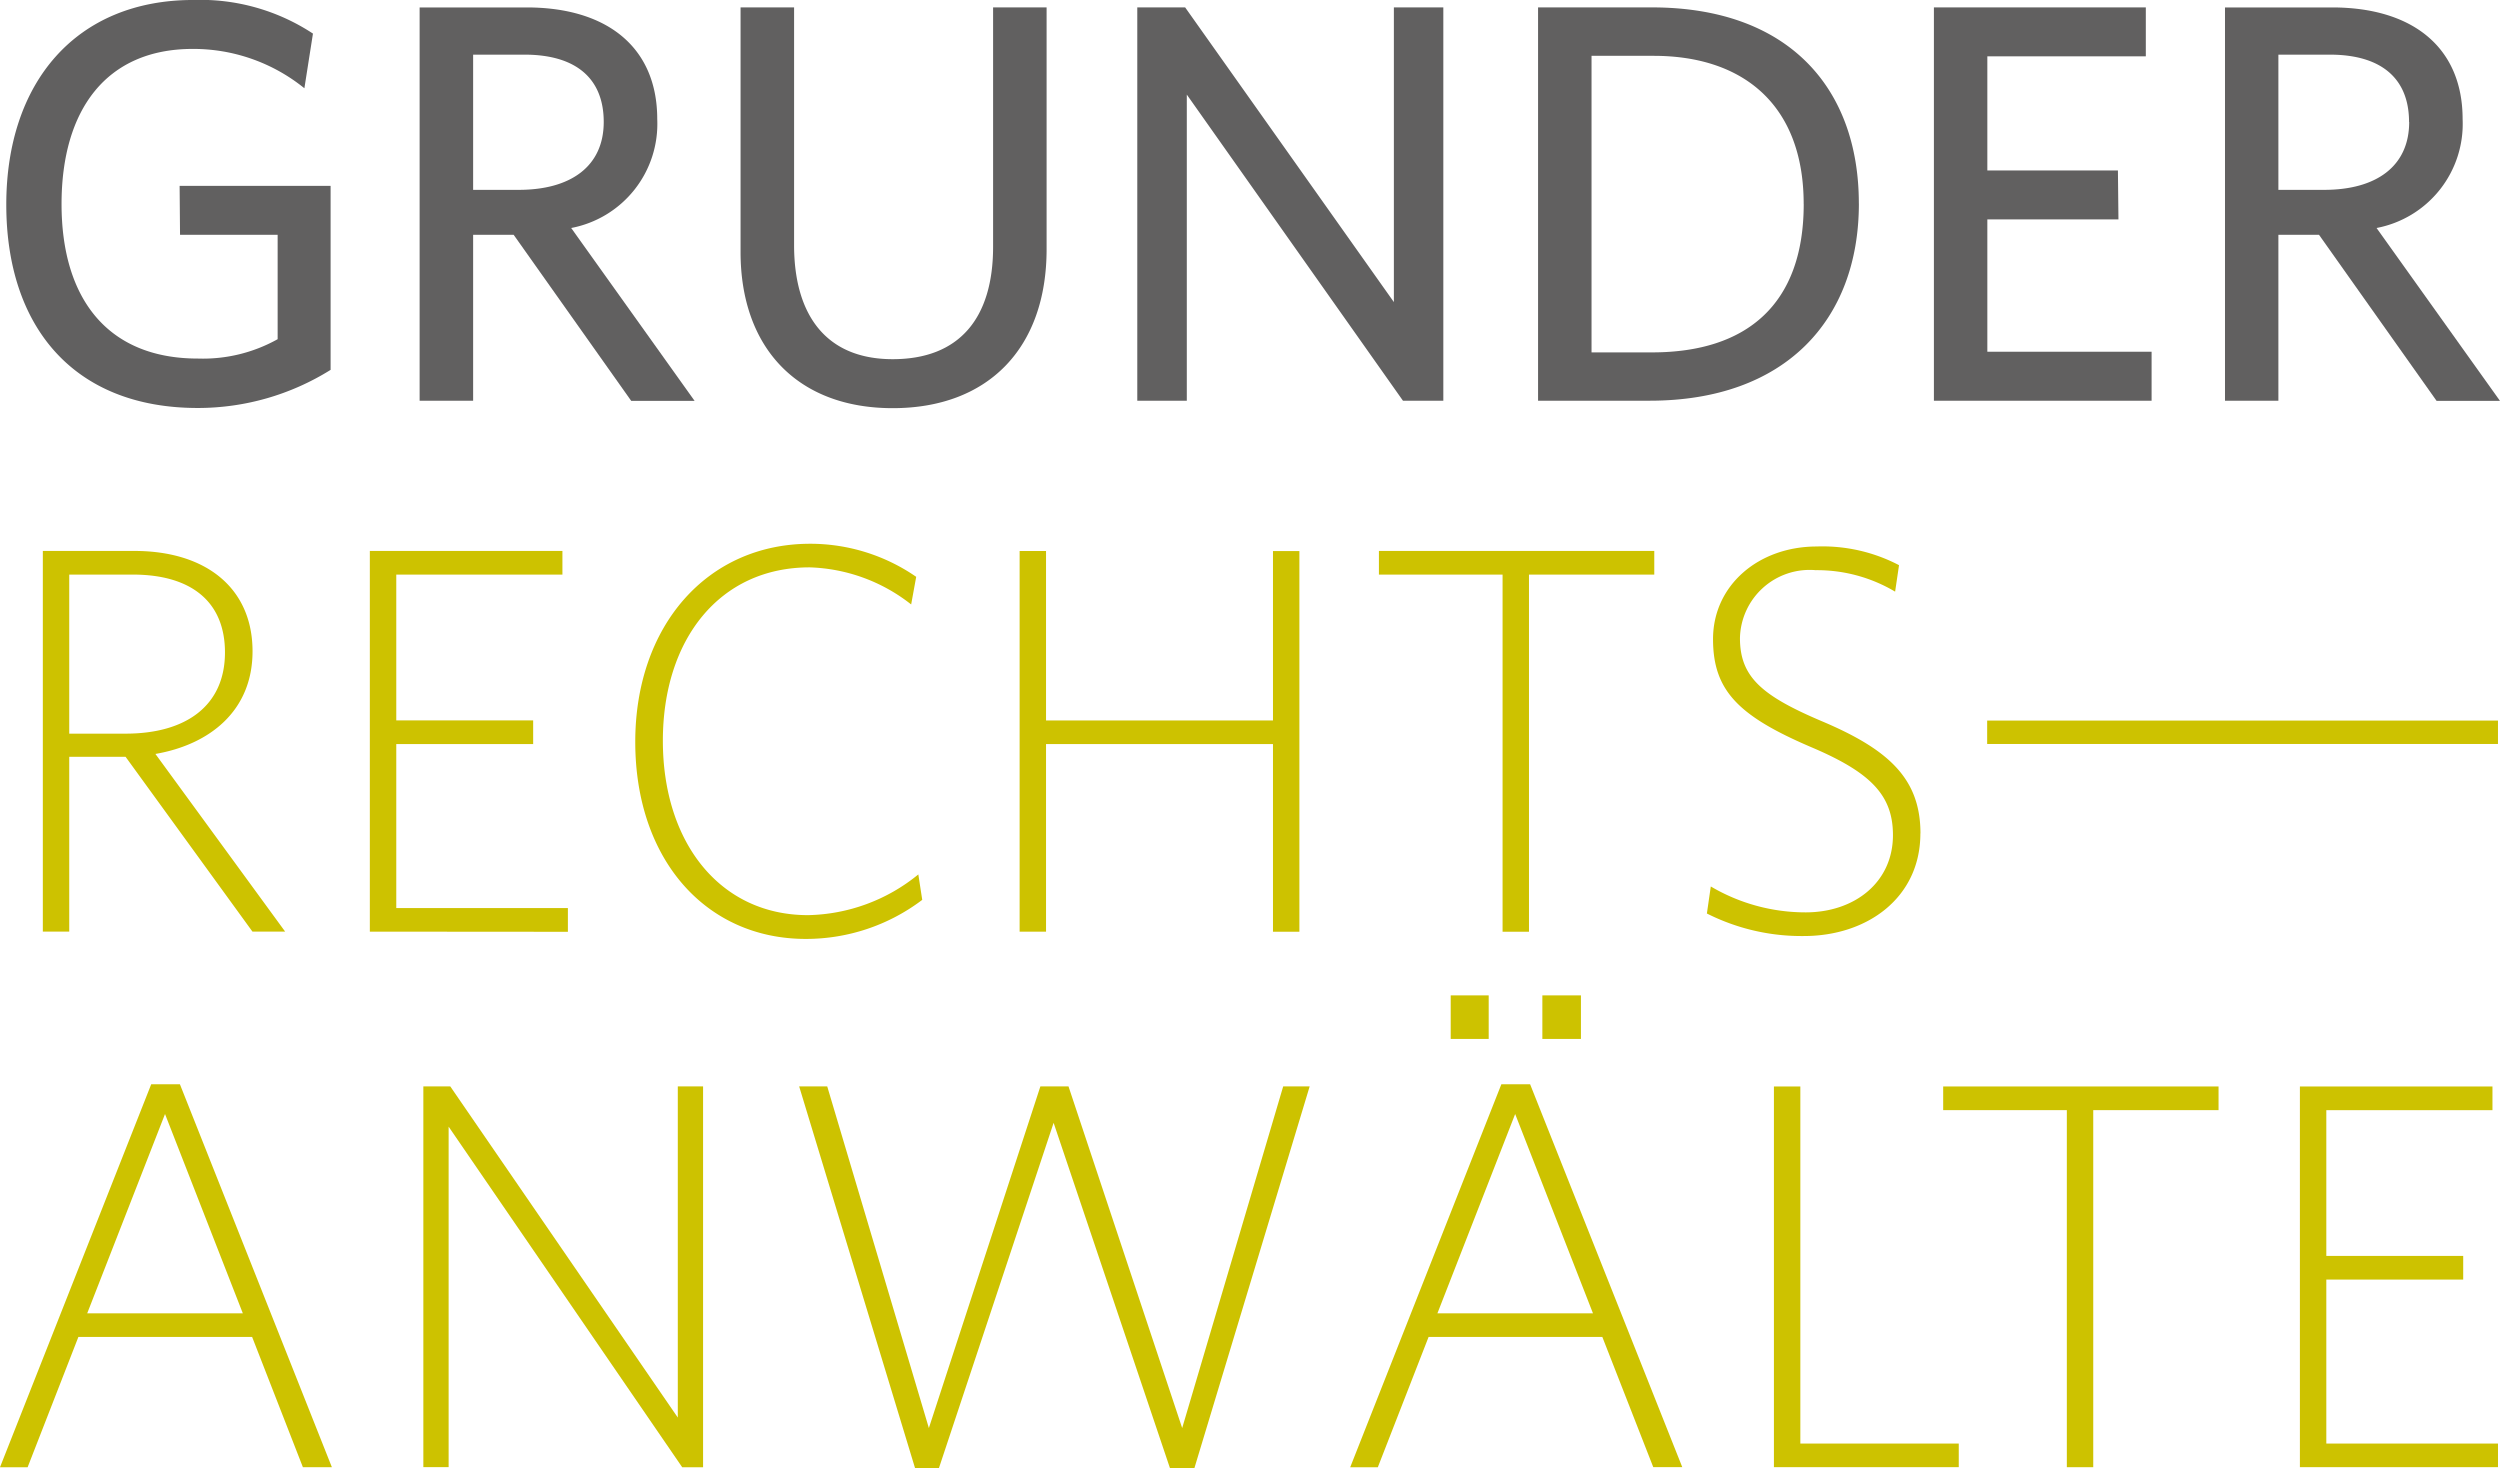
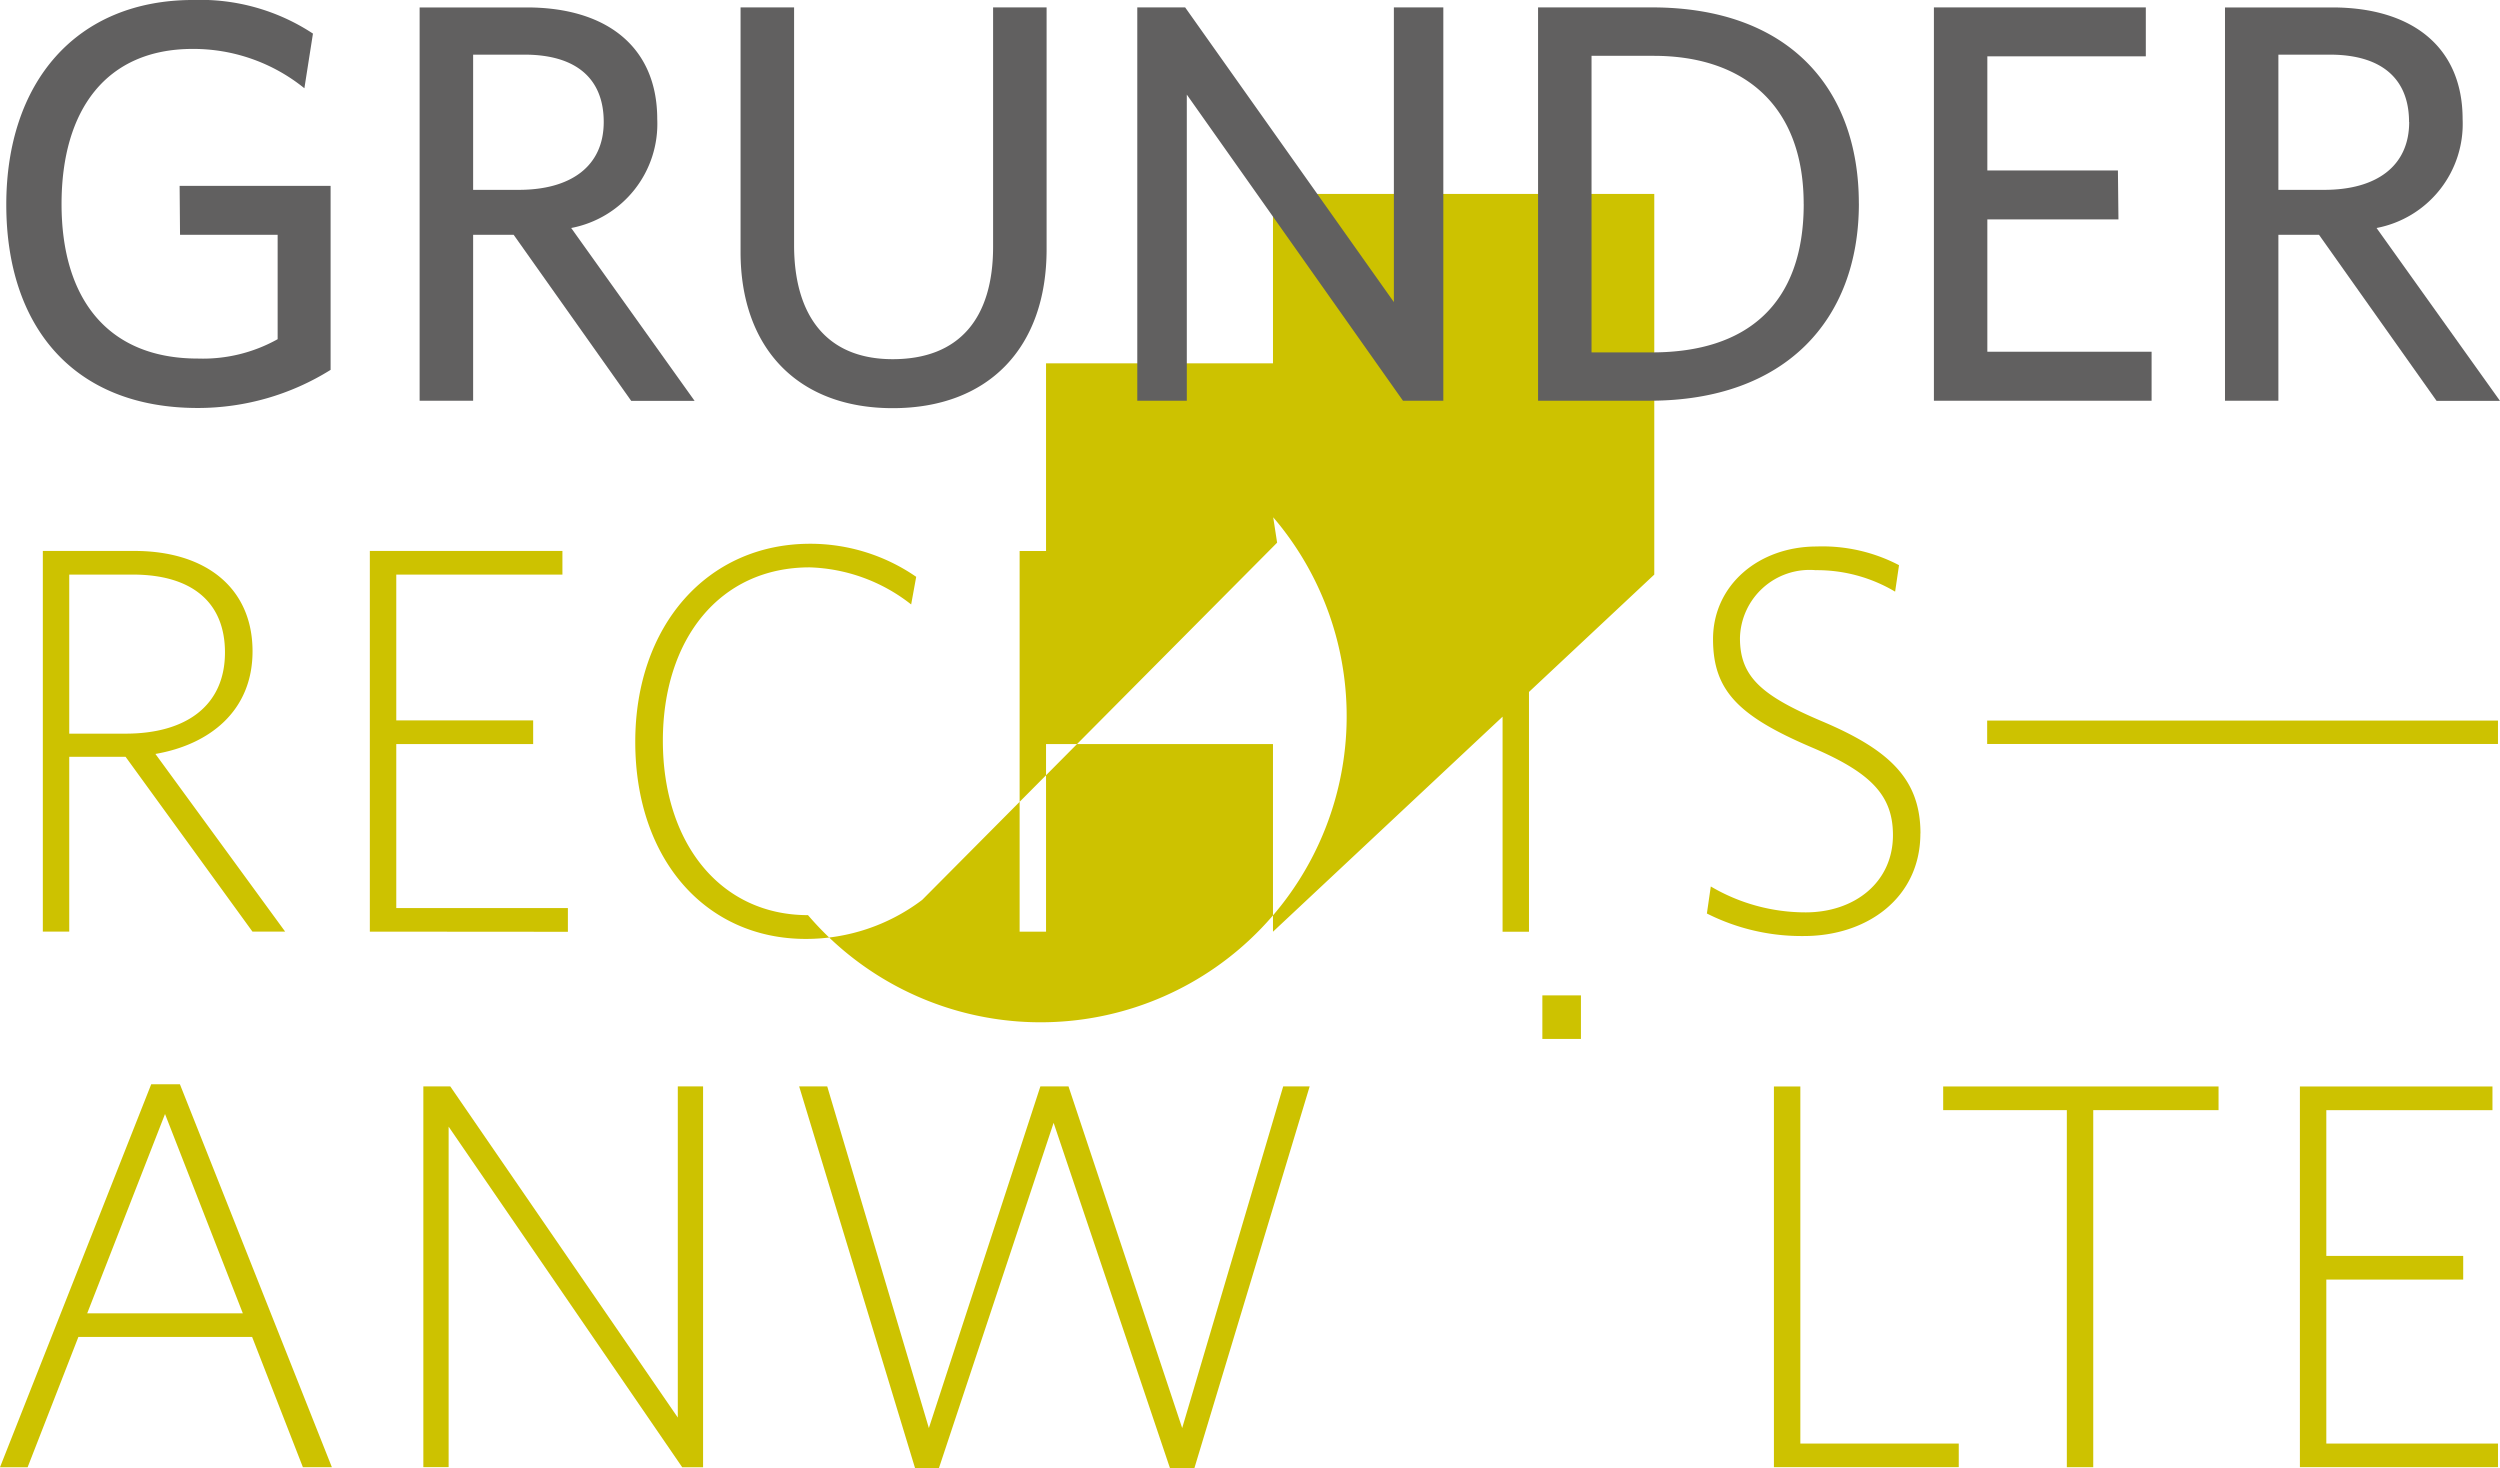
<svg xmlns="http://www.w3.org/2000/svg" width="128.062" height="75.216" viewBox="0 0 128.062 75.216">
  <defs>
    <clipPath id="clip-path">
      <rect id="Rectangle_1899" data-name="Rectangle 1899" width="128.062" height="75.216" fill="none" />
    </clipPath>
  </defs>
  <g id="Group_7816" data-name="Group 7816" transform="translate(0 0)">
    <g id="Group_7816-2" data-name="Group 7816" transform="translate(0 0)" clip-path="url(#clip-path)">
-       <path id="Path_18084" data-name="Path 18084" d="M97.006,25.318c0-2.8-1.606-4.3-5.087-5.767-3.055-1.3-4.159-2.263-4.159-4.241a3.57,3.57,0,0,1,3.877-3.481,7.824,7.824,0,0,1,4.071,1.1l.2-1.356a8.451,8.451,0,0,0-4.214-.957c-2.97,0-5.313,1.976-5.313,4.746,0,2.659,1.324,3.959,5.116,5.57,2.97,1.274,4.1,2.433,4.1,4.467,0,2.433-1.978,3.959-4.47,3.959a9.546,9.546,0,0,1-4.861-1.327l-.2,1.385a10.761,10.761,0,0,0,4.972,1.154c3.225,0,5.964-1.946,5.964-5.257M83.371,12.055v-1.21H69.266v1.21H75.6V30.349h1.353V12.055ZM65.192,30.349v-19.5H63.839v8.679H52.214V10.846H50.861v19.5h1.353V20.737H63.839v9.612Zm-19.32-1.635-.2-1.3A9.193,9.193,0,0,1,40.02,29.5c-4.494,0-7.434-3.7-7.434-8.934,0-5.2,2.912-8.881,7.519-8.881a8.822,8.822,0,0,1,5.2,1.9l.258-1.415a9.546,9.546,0,0,0-5.43-1.694c-5.286,0-8.961,4.212-8.961,10.149,0,6.025,3.616,10.093,8.735,10.093a9.857,9.857,0,0,0,5.964-2m-18.15,1.635V29.136H18.93v-8.4h7.012V19.524H18.93V12.055h8.511v-1.21H17.576v19.5ZM10.155,16.044c0,2.717-1.981,4.159-5.092,4.159H2.178V12.055H5.433c3.026,0,4.722,1.415,4.722,3.988m3.082,14.3-6.645-9.1c2.771-.479,4.975-2.2,4.975-5.257,0-3.252-2.4-5.142-6.049-5.142H.825v19.5H2.178V21.388H5.063l6.5,8.955Z" transform="translate(1.369 17.378)" fill="#cdc200" />
+       <path id="Path_18084" data-name="Path 18084" d="M97.006,25.318c0-2.8-1.606-4.3-5.087-5.767-3.055-1.3-4.159-2.263-4.159-4.241a3.57,3.57,0,0,1,3.877-3.481,7.824,7.824,0,0,1,4.071,1.1l.2-1.356a8.451,8.451,0,0,0-4.214-.957c-2.97,0-5.313,1.976-5.313,4.746,0,2.659,1.324,3.959,5.116,5.57,2.97,1.274,4.1,2.433,4.1,4.467,0,2.433-1.978,3.959-4.47,3.959a9.546,9.546,0,0,1-4.861-1.327l-.2,1.385a10.761,10.761,0,0,0,4.972,1.154c3.225,0,5.964-1.946,5.964-5.257M83.371,12.055v-1.21H69.266v1.21H75.6V30.349h1.353V12.055Zv-19.5H63.839v8.679H52.214V10.846H50.861v19.5h1.353V20.737H63.839v9.612Zm-19.32-1.635-.2-1.3A9.193,9.193,0,0,1,40.02,29.5c-4.494,0-7.434-3.7-7.434-8.934,0-5.2,2.912-8.881,7.519-8.881a8.822,8.822,0,0,1,5.2,1.9l.258-1.415a9.546,9.546,0,0,0-5.43-1.694c-5.286,0-8.961,4.212-8.961,10.149,0,6.025,3.616,10.093,8.735,10.093a9.857,9.857,0,0,0,5.964-2m-18.15,1.635V29.136H18.93v-8.4h7.012V19.524H18.93V12.055h8.511v-1.21H17.576v19.5ZM10.155,16.044c0,2.717-1.981,4.159-5.092,4.159H2.178V12.055H5.433c3.026,0,4.722,1.415,4.722,3.988m3.082,14.3-6.645-9.1c2.771-.479,4.975-2.2,4.975-5.257,0-3.252-2.4-5.142-6.049-5.142H.825v19.5H2.178V21.388H5.063l6.5,8.955Z" transform="translate(1.369 17.378)" fill="#cdc200" />
      <path id="Path_18085" data-name="Path 18085" d="M110.014,20.527V18.02H101.6v-6.78h6.716l-.027-2.507H101.6V2.888h8.118V.38H98.863V20.527ZM92.194,10.452c0,5.142-2.922,7.6-7.769,7.6h-3.1V2.861h3.185c4.613,0,7.682,2.539,7.682,7.591m2.826-.027c0-5.9-3.587-10.045-10.6-10.045H78.586V20.527h5.719c6.924,0,10.715-4.116,10.715-10.1m-21.287,10.1V.38H71.2V15.475L60.508.38H58.056V20.527h2.537V4.847l11.072,15.68ZM53.411,12.763V.38H50.67V12.646c0,3.648-1.723,5.754-5.142,5.754-3.475,0-5.052-2.337-5.052-5.842V.38H37.734V12.909c0,4.906,2.914,8,7.793,8s7.884-3.06,7.884-8.142m-36.677,6.19V9.522H9l.021,2.507h5v5.347a7.842,7.842,0,0,1-4.089.992c-4.616,0-6.98-3.066-6.98-7.913S5.258,2.507,9.669,2.507a9.041,9.041,0,0,1,5.722,2.015l.439-2.8A10.483,10.483,0,0,0,9.7,0C3.681,0,.121,4.233.121,10.484.121,16.7,3.535,20.9,9.932,20.9a12.823,12.823,0,0,0,6.8-1.952" transform="translate(0.201 -0.001)" fill="#616060" />
      <path id="Path_18086" data-name="Path 18086" d="M17.515,6.011c0,2.279-1.694,3.478-4.353,3.478H10.825V2.563h2.627c2.688,0,4.063,1.258,4.063,3.449M22.171,20.3l-6.323-8.857a5.428,5.428,0,0,0,4.408-5.576c0-3.68-2.566-5.722-6.687-5.722H8.084V20.29h2.741v-8.5H12.9L18.924,20.3Z" transform="translate(13.411 0.236)" fill="#616060" />
      <path id="Path_18087" data-name="Path 18087" d="M52.3,6.011c0,2.279-1.694,3.478-4.353,3.478H45.6V2.563h2.63c2.688,0,4.063,1.258,4.063,3.449M56.952,20.3l-6.323-8.857a5.428,5.428,0,0,0,4.408-5.576c0-3.68-2.566-5.722-6.685-5.722H42.865V20.29H45.6v-8.5H47.68L53.705,20.3Z" transform="translate(71.11 0.236)" fill="#616060" />
      <path id="Path_18088" data-name="Path 18088" d="M34.72,21V37.962L23.066,21h-1.38v19.5h1.295V23.061L34.946,40.507h1.069V21ZM8.453,22.413l3.986,10.21H4.467Zm-.707-1.524L0,40.507H1.415l2.6-6.674h8.9l2.6,6.671H17L9.216,20.889ZM40.937,21l5.94,19.564h1.215l5.879-17.7,5.964,17.7h1.244L67.087,21H65.731L60.557,38.5,54.734,21H53.293L47.581,38.5,42.375,21Z" transform="translate(0 34.652)" fill="#cdc200" />
      <rect id="Rectangle_1896" data-name="Rectangle 1896" width="26.166" height="1.199" transform="translate(101.792 36.911)" fill="#cdc200" />
-       <rect id="Rectangle_1897" data-name="Rectangle 1897" width="1.946" height="2.231" transform="translate(74.312 50.988)" fill="#cdc200" />
      <rect id="Rectangle_1898" data-name="Rectangle 1898" width="1.976" height="2.231" transform="translate(79.007 50.988)" fill="#cdc200" />
-       <path id="Path_18089" data-name="Path 18089" d="M35.228,20.889H33.755L26.012,40.507h1.415l2.6-6.674h8.9L41.535,40.5h1.486ZM30.479,32.623l3.983-10.21,3.986,10.21Z" transform="translate(43.152 34.652)" fill="#cdc200" />
      <path id="Path_18090" data-name="Path 18090" d="M34.175,20.932v19.5h9.468V39.223H35.528V20.932Z" transform="translate(56.694 34.723)" fill="#cdc200" />
      <path id="Path_18091" data-name="Path 18091" d="M44.308,20.932v19.5H54.455V39.223H45.661v-8.4h7.012l0-1.212H45.661V22.145h8.511V20.932Z" transform="translate(73.504 34.723)" fill="#cdc200" />
      <path id="Path_18092" data-name="Path 18092" d="M37.436,20.932v1.212h6.334V40.435h1.353V22.145h6.419V20.932Z" transform="translate(62.103 34.723)" fill="#cdc200" />
    </g>
  </g>
</svg>